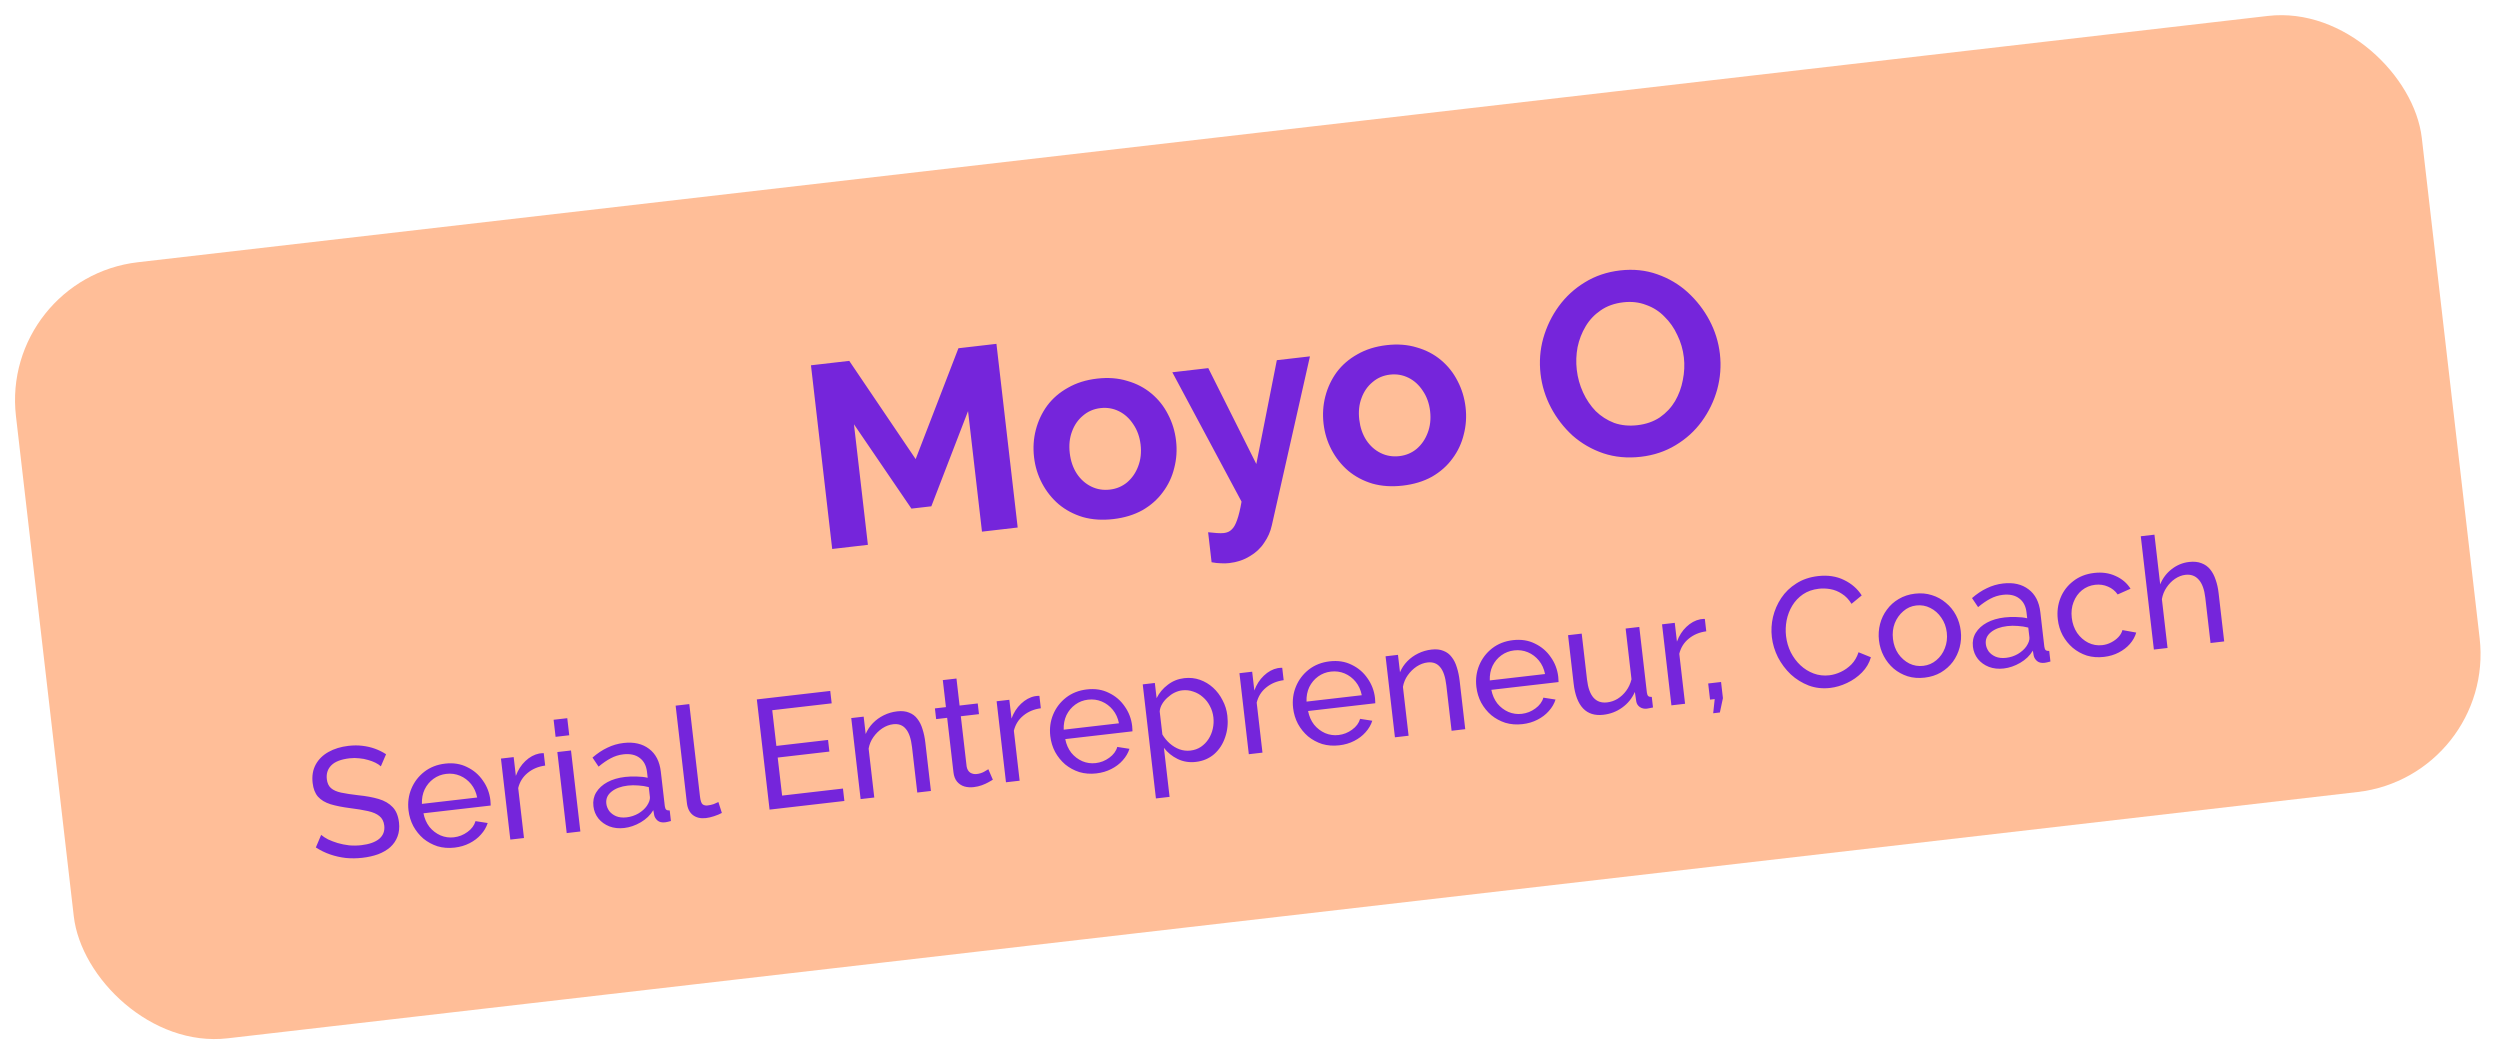
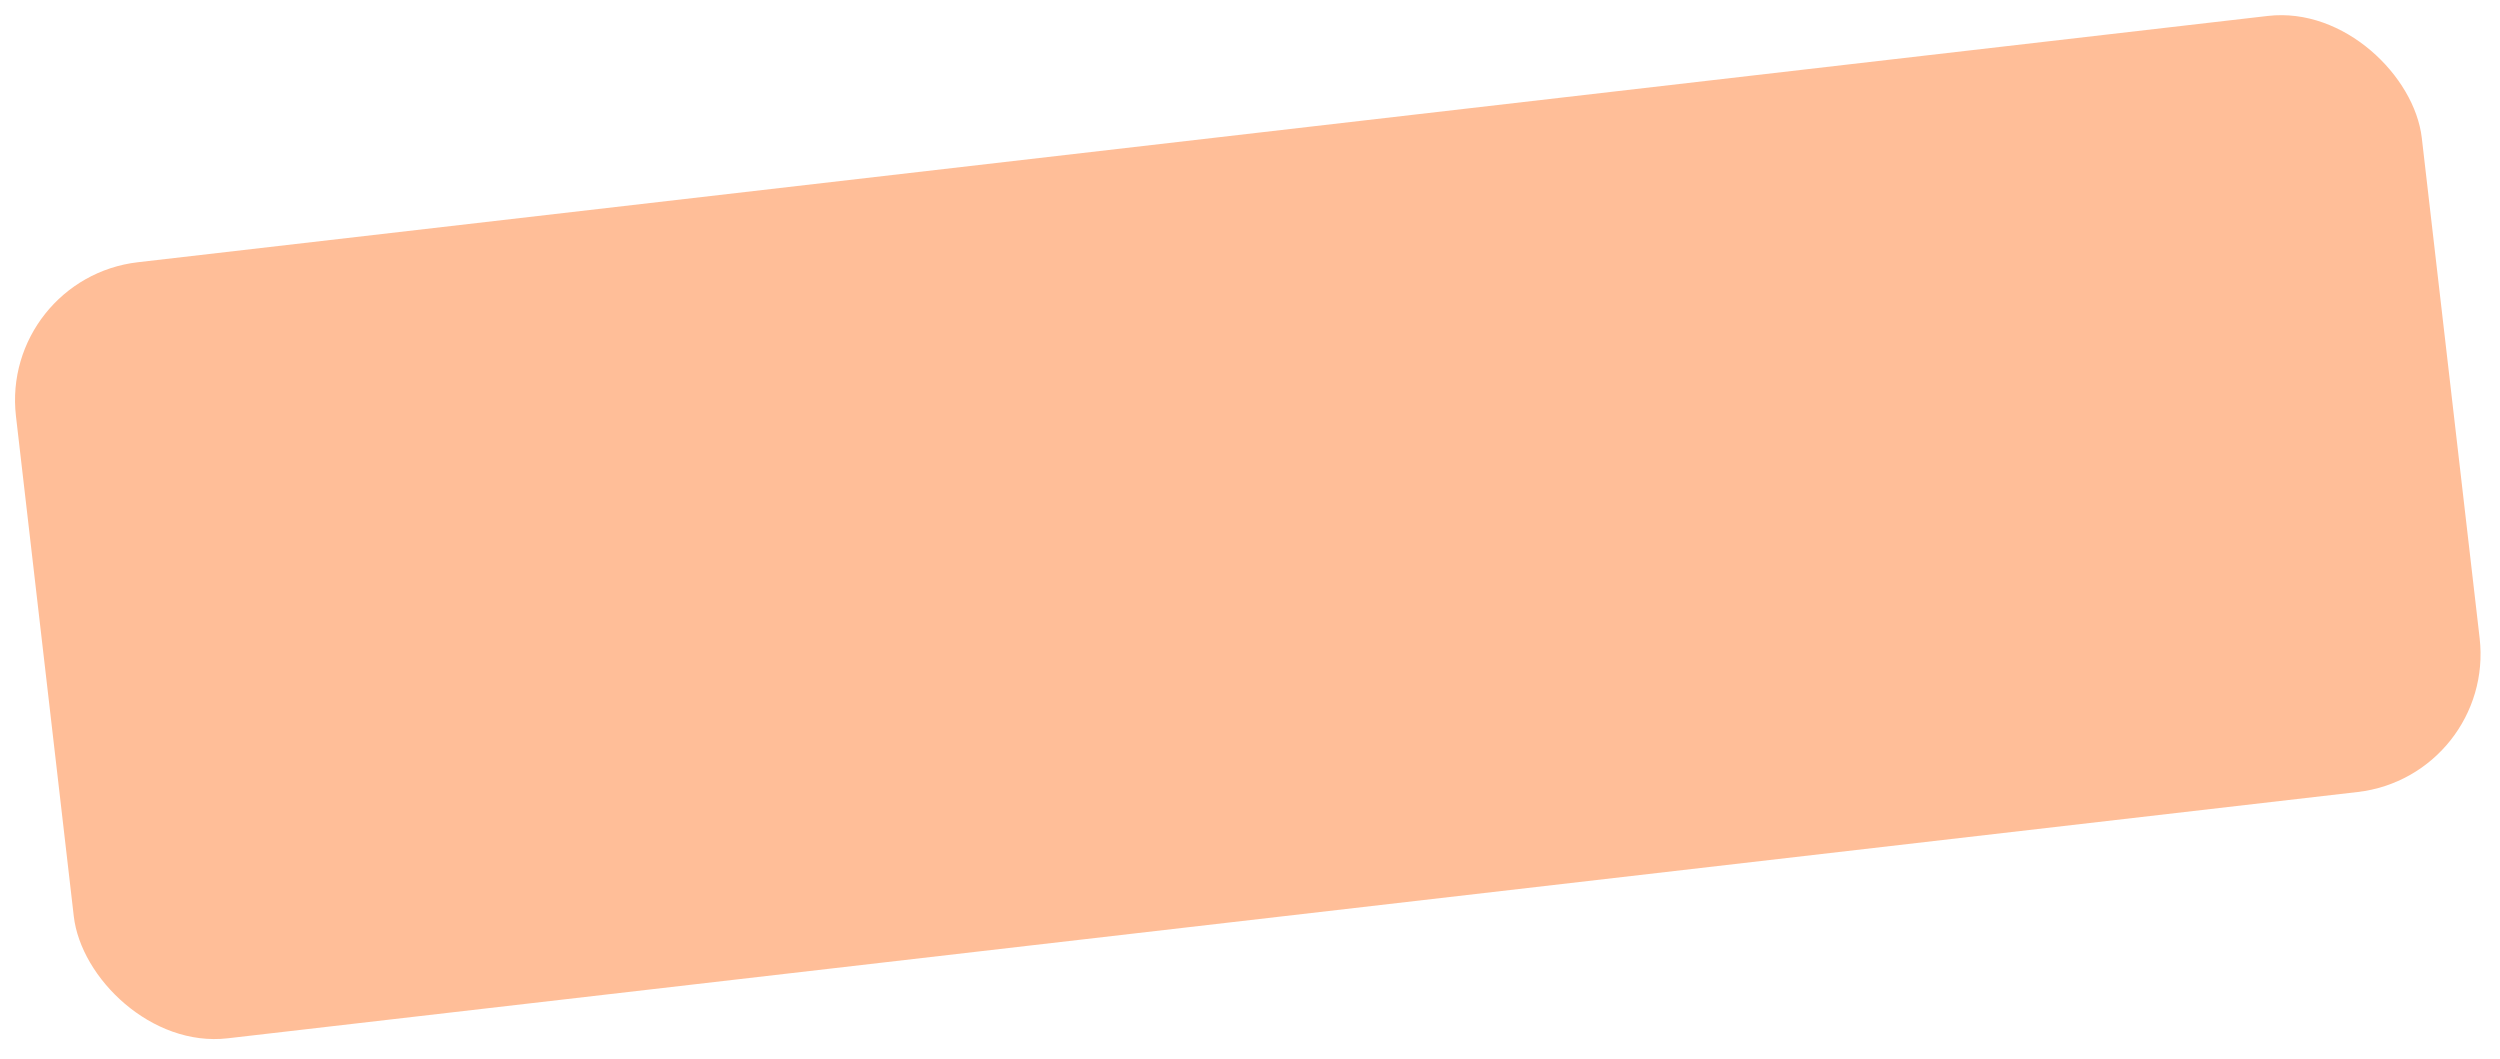
<svg xmlns="http://www.w3.org/2000/svg" width="288" height="122" viewBox="0 0 288 122" fill="none">
  <rect y="32.046" width="279" height="90" rx="16" transform="rotate(-6.596 0 32.046)" fill="#FFBE98" />
-   <path d="M113.124 61.246L111.519 47.358L107.29 58.327L104.996 58.592L98.376 48.878L99.982 62.765L95.869 63.241L93.423 42.082L97.833 41.572L105.484 52.888L110.41 40.118L114.79 39.611L117.237 60.77L113.124 61.246ZM128.252 59.799C126.98 59.946 125.814 59.869 124.752 59.569C123.688 59.249 122.755 58.753 121.953 58.081C121.17 57.406 120.534 56.604 120.044 55.674C119.553 54.744 119.246 53.743 119.122 52.67C118.996 51.577 119.065 50.522 119.33 49.505C119.595 48.488 120.032 47.562 120.64 46.726C121.268 45.889 122.064 45.203 123.029 44.668C123.992 44.114 125.109 43.763 126.381 43.616C127.652 43.469 128.81 43.557 129.854 43.879C130.915 44.179 131.847 44.665 132.65 45.338C133.452 46.01 134.089 46.812 134.559 47.744C135.049 48.674 135.357 49.685 135.483 50.778C135.607 51.851 135.537 52.896 135.272 53.913C135.027 54.928 134.591 55.854 133.963 56.692C133.355 57.527 132.569 58.222 131.606 58.776C130.641 59.311 129.523 59.652 128.252 59.799ZM123.235 52.194C123.341 53.108 123.614 53.902 124.054 54.576C124.492 55.23 125.042 55.72 125.704 56.046C126.366 56.373 127.084 56.491 127.859 56.401C128.614 56.314 129.276 56.036 129.846 55.567C130.414 55.079 130.836 54.466 131.113 53.73C131.408 52.971 131.503 52.134 131.397 51.221C131.294 50.327 131.012 49.544 130.552 48.872C130.111 48.198 129.56 47.698 128.899 47.372C128.237 47.046 127.528 46.926 126.773 47.014C125.999 47.103 125.327 47.392 124.76 47.881C124.19 48.349 123.767 48.962 123.492 49.718C123.215 50.455 123.129 51.281 123.235 52.194ZM139.175 61.314C139.542 61.352 139.878 61.384 140.183 61.409C140.508 61.432 140.779 61.431 140.998 61.405C141.375 61.361 141.672 61.227 141.887 61C142.125 60.792 142.334 60.425 142.515 59.901C142.698 59.397 142.869 58.692 143.026 57.788L135.051 42.886L139.194 42.407L144.729 53.454L147.091 41.493L150.906 41.053L146.513 60.526C146.355 61.249 146.06 61.917 145.628 62.531C145.218 63.162 144.663 63.679 143.965 64.082C143.289 64.502 142.504 64.764 141.61 64.868C141.292 64.905 140.97 64.912 140.646 64.889C140.323 64.886 139.966 64.846 139.575 64.771L139.175 61.314ZM161.604 55.942C160.332 56.089 159.166 56.013 158.104 55.713C157.04 55.393 156.107 54.897 155.305 54.224C154.522 53.55 153.886 52.748 153.396 51.818C152.905 50.888 152.598 49.886 152.474 48.814C152.348 47.721 152.417 46.666 152.682 45.649C152.947 44.632 153.384 43.705 153.992 42.87C154.62 42.032 155.416 41.346 156.381 40.812C157.344 40.258 158.461 39.907 159.733 39.76C161.004 39.613 162.162 39.701 163.206 40.023C164.267 40.323 165.199 40.809 166.002 41.481C166.804 42.154 167.441 42.956 167.911 43.888C168.401 44.818 168.709 45.829 168.835 46.922C168.959 47.995 168.889 49.04 168.624 50.057C168.379 51.072 167.943 51.998 167.315 52.836C166.707 53.671 165.921 54.366 164.958 54.92C163.993 55.455 162.875 55.795 161.604 55.942ZM156.587 48.338C156.693 49.252 156.966 50.046 157.406 50.72C157.844 51.374 158.394 51.864 159.056 52.19C159.718 52.516 160.436 52.635 161.211 52.545C161.966 52.458 162.628 52.18 163.198 51.711C163.766 51.223 164.188 50.61 164.465 49.873C164.76 49.114 164.855 48.278 164.749 47.364C164.646 46.47 164.364 45.687 163.904 45.016C163.463 44.342 162.912 43.842 162.251 43.516C161.589 43.19 160.88 43.07 160.125 43.157C159.351 43.247 158.679 43.536 158.112 44.025C157.542 44.493 157.119 45.106 156.844 45.862C156.567 46.599 156.481 47.424 156.587 48.338ZM189.024 52.621C187.474 52.8 186.029 52.665 184.689 52.216C183.368 51.765 182.192 51.085 181.161 50.178C180.148 49.248 179.319 48.176 178.676 46.962C178.029 45.728 177.628 44.435 177.472 43.084C177.309 41.674 177.412 40.303 177.782 38.972C178.169 37.618 178.762 36.392 179.561 35.293C180.378 34.172 181.379 33.251 182.564 32.53C183.766 31.787 185.122 31.328 186.632 31.153C188.162 30.977 189.589 31.124 190.911 31.595C192.254 32.064 193.432 32.763 194.446 33.693C195.459 34.623 196.288 35.694 196.932 36.908C197.575 38.123 197.975 39.405 198.131 40.756C198.292 42.147 198.189 43.518 197.822 44.869C197.452 46.2 196.859 47.426 196.043 48.548C195.244 49.647 194.242 50.558 193.037 51.281C191.852 52.002 190.514 52.449 189.024 52.621ZM181.644 42.602C181.75 43.516 181.991 44.384 182.368 45.206C182.745 46.028 183.231 46.747 183.826 47.363C184.438 47.957 185.144 48.408 185.945 48.718C186.764 49.006 187.66 49.094 188.633 48.981C189.627 48.867 190.488 48.566 191.217 48.079C191.943 47.572 192.526 46.951 192.964 46.216C193.401 45.461 193.7 44.651 193.861 43.787C194.041 42.9 194.081 42.03 193.982 41.175C193.877 40.262 193.626 39.405 193.232 38.605C192.855 37.782 192.36 37.075 191.748 36.481C191.154 35.865 190.447 35.413 189.628 35.126C188.828 34.816 187.95 34.716 186.997 34.826C185.983 34.943 185.113 35.255 184.387 35.762C183.678 36.246 183.104 36.856 182.666 37.592C182.227 38.327 181.917 39.128 181.735 39.994C181.574 40.859 181.543 41.728 181.644 42.602Z" fill="#7525DB" />
-   <path d="M43.875 88.281C43.713 88.13 43.504 87.991 43.247 87.864C42.991 87.737 42.707 87.63 42.395 87.546C42.082 87.449 41.742 87.386 41.377 87.356C41.021 87.312 40.653 87.312 40.271 87.356C39.294 87.469 38.594 87.738 38.172 88.161C37.75 88.584 37.576 89.118 37.65 89.761C37.703 90.214 37.863 90.558 38.132 90.793C38.401 91.028 38.789 91.2 39.297 91.311C39.817 91.419 40.469 91.519 41.252 91.61C42.157 91.699 42.946 91.843 43.622 92.043C44.297 92.242 44.835 92.555 45.234 92.98C45.632 93.393 45.875 93.981 45.964 94.743C46.034 95.351 45.976 95.896 45.79 96.376C45.614 96.844 45.335 97.25 44.953 97.597C44.569 97.931 44.105 98.202 43.561 98.41C43.016 98.606 42.415 98.742 41.76 98.817C41.116 98.892 40.477 98.899 39.842 98.84C39.217 98.767 38.615 98.631 38.037 98.432C37.458 98.234 36.908 97.965 36.385 97.627L36.997 96.179C37.211 96.359 37.479 96.534 37.8 96.702C38.133 96.857 38.499 96.996 38.9 97.119C39.312 97.24 39.751 97.328 40.217 97.383C40.681 97.426 41.151 97.42 41.628 97.365C42.534 97.26 43.219 97.018 43.682 96.638C44.144 96.246 44.339 95.735 44.266 95.103C44.211 94.626 44.023 94.261 43.704 94.008C43.397 93.754 42.958 93.563 42.388 93.436C41.817 93.308 41.128 93.195 40.319 93.095C39.436 92.98 38.688 92.831 38.075 92.648C37.46 92.453 36.98 92.164 36.634 91.781C36.299 91.397 36.093 90.871 36.016 90.204C35.923 89.393 36.04 88.685 36.369 88.079C36.697 87.474 37.191 86.988 37.849 86.622C38.507 86.256 39.272 86.022 40.142 85.922C40.714 85.856 41.251 85.854 41.754 85.917C42.268 85.978 42.752 86.091 43.206 86.256C43.66 86.421 44.083 86.632 44.475 86.888L43.875 88.281ZM52.376 97.644C51.673 97.725 51.014 97.675 50.401 97.492C49.799 97.296 49.258 97.002 48.777 96.611C48.308 96.206 47.92 95.725 47.614 95.169C47.32 94.611 47.135 94.004 47.059 93.348C46.957 92.466 47.067 91.638 47.388 90.864C47.709 90.09 48.202 89.441 48.866 88.918C49.542 88.392 50.346 88.076 51.275 87.969C52.217 87.86 53.06 87.992 53.804 88.365C54.558 88.725 55.168 89.246 55.633 89.929C56.109 90.599 56.396 91.351 56.492 92.185C56.506 92.304 56.514 92.424 56.516 92.545C56.528 92.652 56.532 92.736 56.527 92.797L48.784 93.692C48.902 94.295 49.132 94.818 49.473 95.262C49.825 95.692 50.249 96.018 50.746 96.238C51.241 96.447 51.757 96.52 52.293 96.458C52.865 96.392 53.385 96.187 53.853 95.843C54.332 95.497 54.641 95.081 54.778 94.594L56.18 94.812C56.03 95.289 55.773 95.729 55.408 96.134C55.056 96.537 54.618 96.871 54.093 97.138C53.58 97.402 53.008 97.571 52.376 97.644ZM48.605 92.608L54.97 91.872C54.852 91.27 54.617 90.753 54.266 90.323C53.914 89.892 53.49 89.573 52.995 89.364C52.5 89.156 51.972 89.084 51.412 89.149C50.863 89.212 50.372 89.402 49.937 89.718C49.503 90.034 49.163 90.442 48.919 90.941C48.687 91.439 48.582 91.995 48.605 92.608ZM62.804 88.194C62.019 88.297 61.345 88.58 60.782 89.044C60.231 89.494 59.869 90.073 59.697 90.782L60.363 96.54L58.789 96.721L57.71 87.388L59.176 87.218L59.426 89.382C59.674 88.701 60.037 88.133 60.516 87.679C61.006 87.212 61.54 86.921 62.118 86.805C62.237 86.792 62.339 86.78 62.422 86.77C62.506 86.761 62.578 86.758 62.639 86.763L62.804 88.194ZM65.285 95.97L64.206 86.636L65.779 86.455L66.859 95.788L65.285 95.97ZM64.003 84.884L63.776 82.917L65.349 82.735L65.577 84.702L64.003 84.884ZM68.361 92.879C68.292 92.283 68.399 91.751 68.683 91.283C68.978 90.802 69.41 90.408 69.978 90.1C70.547 89.793 71.224 89.594 72.011 89.503C72.428 89.455 72.874 89.439 73.347 89.457C73.819 89.463 74.241 89.511 74.614 89.601L74.535 88.921C74.452 88.206 74.173 87.671 73.697 87.315C73.219 86.947 72.587 86.809 71.801 86.9C71.288 86.959 70.804 87.112 70.35 87.358C69.905 87.59 69.441 87.91 68.957 88.316L68.256 87.273C68.816 86.786 69.388 86.406 69.972 86.133C70.556 85.848 71.175 85.668 71.831 85.592C73.023 85.454 74.003 85.679 74.772 86.266C75.539 86.842 75.991 87.72 76.127 88.9L76.584 92.852C76.606 93.043 76.658 93.181 76.741 93.269C76.834 93.342 76.971 93.375 77.151 93.366L77.291 94.582C77.139 94.624 77.004 94.658 76.886 94.683C76.78 94.708 76.692 94.724 76.62 94.732C76.251 94.775 75.959 94.706 75.745 94.525C75.542 94.343 75.416 94.141 75.366 93.917L75.262 93.331C74.918 93.902 74.434 94.369 73.811 94.731C73.189 95.093 72.556 95.311 71.912 95.385C71.292 95.457 70.723 95.396 70.206 95.202C69.687 94.996 69.265 94.695 68.941 94.297C68.616 93.888 68.423 93.415 68.361 92.879ZM74.517 92.837C74.64 92.654 74.734 92.474 74.799 92.297C74.861 92.109 74.886 91.955 74.872 91.836L74.738 90.674C74.352 90.573 73.952 90.511 73.538 90.486C73.123 90.45 72.719 90.454 72.326 90.499C71.527 90.592 70.896 90.828 70.432 91.208C69.98 91.574 69.785 92.031 69.848 92.58C69.883 92.878 69.994 93.161 70.182 93.429C70.38 93.684 70.645 93.883 70.976 94.026C71.318 94.167 71.722 94.211 72.187 94.158C72.676 94.101 73.129 93.952 73.549 93.71C73.966 93.457 74.289 93.166 74.517 92.837ZM77.833 81.292L79.407 81.11L80.637 91.749C80.696 92.262 80.804 92.569 80.961 92.672C81.118 92.775 81.298 92.814 81.5 92.791C81.751 92.762 81.986 92.71 82.207 92.637C82.427 92.551 82.611 92.469 82.759 92.392L83.158 93.65C82.908 93.788 82.609 93.913 82.259 94.026C81.91 94.139 81.598 94.211 81.324 94.243C80.716 94.313 80.213 94.196 79.816 93.892C79.43 93.586 79.201 93.123 79.13 92.503L77.833 81.292ZM97.108 90.841L97.273 92.272L88.655 93.268L87.187 80.573L95.644 79.595L95.81 81.025L88.962 81.817L89.437 85.93L95.391 85.241L95.546 86.582L89.592 87.271L90.099 91.652L97.108 90.841ZM107.243 91.119L105.67 91.301L105.066 86.08C104.952 85.09 104.713 84.387 104.351 83.97C103.999 83.539 103.514 83.36 102.894 83.432C102.465 83.481 102.048 83.638 101.643 83.902C101.251 84.165 100.909 84.501 100.618 84.909C100.338 85.304 100.154 85.748 100.066 86.241L100.717 91.874L99.143 92.055L98.064 82.722L99.495 82.556L99.726 84.559C99.925 84.089 100.203 83.67 100.559 83.303C100.916 82.936 101.334 82.633 101.814 82.397C102.294 82.16 102.808 82.01 103.356 81.947C103.893 81.885 104.351 81.934 104.732 82.096C105.124 82.244 105.442 82.485 105.686 82.819C105.94 83.14 106.137 83.534 106.275 84.001C106.426 84.467 106.534 84.98 106.598 85.54L107.243 91.119ZM114.377 89.823C114.253 89.898 114.083 89.996 113.868 90.117C113.652 90.239 113.399 90.353 113.11 90.459C112.82 90.565 112.508 90.637 112.174 90.676C111.793 90.72 111.434 90.695 111.097 90.601C110.758 90.495 110.477 90.31 110.253 90.046C110.028 89.77 109.89 89.412 109.839 88.971L109.113 82.694L107.844 82.841L107.701 81.607L108.971 81.461L108.611 78.349L110.185 78.167L110.544 81.279L112.636 81.037L112.779 82.27L110.687 82.512L111.357 88.306C111.419 88.637 111.561 88.874 111.783 89.017C112.004 89.149 112.251 89.199 112.525 89.167C112.835 89.131 113.115 89.045 113.365 88.907C113.615 88.769 113.779 88.672 113.857 88.615L114.377 89.823ZM119.904 81.592C119.119 81.695 118.445 81.978 117.883 82.441C117.331 82.892 116.969 83.471 116.797 84.18L117.463 89.937L115.889 90.119L114.81 80.785L116.276 80.616L116.526 82.779C116.774 82.099 117.137 81.531 117.616 81.077C118.106 80.61 118.64 80.318 119.218 80.203C119.338 80.189 119.439 80.178 119.522 80.168C119.606 80.158 119.678 80.156 119.739 80.161L119.904 81.592ZM126.309 89.096C125.606 89.177 124.948 89.126 124.335 88.943C123.732 88.747 123.191 88.454 122.711 88.062C122.241 87.657 121.853 87.177 121.547 86.62C121.253 86.062 121.068 85.456 120.993 84.8C120.891 83.918 121 83.09 121.321 82.316C121.643 81.542 122.135 80.893 122.8 80.369C123.476 79.844 124.279 79.528 125.209 79.42C126.15 79.311 126.993 79.443 127.737 79.816C128.491 80.176 129.101 80.697 129.567 81.38C130.043 82.05 130.329 82.802 130.425 83.637C130.439 83.756 130.447 83.876 130.449 83.996C130.461 84.104 130.465 84.188 130.46 84.249L122.717 85.144C122.835 85.746 123.065 86.269 123.406 86.713C123.758 87.144 124.182 87.469 124.679 87.689C125.174 87.898 125.69 87.971 126.226 87.909C126.799 87.843 127.318 87.638 127.786 87.294C128.266 86.949 128.574 86.532 128.711 86.046L130.113 86.264C129.963 86.74 129.706 87.181 129.342 87.585C128.99 87.988 128.551 88.323 128.026 88.589C127.513 88.854 126.941 89.022 126.309 89.096ZM122.538 84.059L128.903 83.323C128.785 82.721 128.55 82.205 128.199 81.774C127.847 81.344 127.423 81.024 126.928 80.816C126.433 80.607 125.905 80.535 125.345 80.6C124.797 80.663 124.305 80.853 123.871 81.169C123.436 81.485 123.097 81.893 122.852 82.392C122.62 82.89 122.515 83.446 122.538 84.059ZM137.768 87.771C137.005 87.859 136.303 87.747 135.663 87.434C135.023 87.122 134.496 86.693 134.083 86.149L134.736 91.8L133.163 91.981L131.643 78.839L133.038 78.678L133.24 80.43C133.544 79.815 133.974 79.3 134.53 78.886C135.084 78.459 135.713 78.205 136.417 78.124C137.06 78.05 137.666 78.112 138.232 78.313C138.799 78.513 139.305 78.817 139.751 79.224C140.197 79.632 140.561 80.115 140.843 80.674C141.136 81.221 141.318 81.809 141.391 82.441C141.493 83.323 141.408 84.155 141.136 84.935C140.876 85.714 140.455 86.361 139.875 86.875C139.292 87.377 138.59 87.676 137.768 87.771ZM137.128 86.468C137.593 86.414 137.999 86.27 138.346 86.037C138.704 85.79 138.996 85.49 139.221 85.138C139.456 84.773 139.622 84.373 139.716 83.939C139.811 83.506 139.833 83.068 139.782 82.627C139.728 82.162 139.594 81.731 139.379 81.333C139.176 80.934 138.906 80.59 138.571 80.303C138.248 80.014 137.879 79.803 137.465 79.67C137.062 79.523 136.633 79.476 136.18 79.528C135.894 79.562 135.602 79.65 135.305 79.793C135.019 79.934 134.751 80.123 134.5 80.357C134.248 80.579 134.041 80.827 133.88 81.099C133.718 81.371 133.624 81.654 133.597 81.947L133.905 84.611C134.131 84.996 134.412 85.338 134.749 85.637C135.085 85.937 135.462 86.165 135.879 86.322C136.294 86.467 136.71 86.516 137.128 86.468ZM147.878 78.357C147.093 78.46 146.419 78.743 145.856 79.207C145.304 79.657 144.943 80.237 144.771 80.945L145.437 86.703L143.863 86.885L142.784 77.551L144.25 77.381L144.5 79.545C144.748 78.864 145.111 78.297 145.59 77.843C146.079 77.375 146.613 77.084 147.192 76.969C147.311 76.955 147.413 76.943 147.496 76.934C147.579 76.924 147.652 76.922 147.713 76.927L147.878 78.357ZM154.283 85.861C153.58 85.942 152.921 85.892 152.308 85.709C151.706 85.513 151.165 85.219 150.684 84.828C150.215 84.423 149.827 83.942 149.521 83.386C149.227 82.828 149.042 82.221 148.966 81.565C148.864 80.683 148.974 79.855 149.295 79.081C149.616 78.307 150.109 77.658 150.773 77.135C151.45 76.609 152.253 76.293 153.182 76.186C154.124 76.077 154.967 76.209 155.711 76.582C156.465 76.942 157.075 77.463 157.54 78.146C158.016 78.816 158.303 79.568 158.399 80.402C158.413 80.521 158.421 80.641 158.423 80.762C158.435 80.869 158.439 80.953 158.434 81.014L150.691 81.909C150.809 82.512 151.039 83.035 151.38 83.479C151.732 83.909 152.156 84.235 152.653 84.455C153.148 84.664 153.664 84.737 154.2 84.675C154.772 84.609 155.292 84.403 155.76 84.06C156.239 83.714 156.548 83.298 156.685 82.811L158.087 83.029C157.937 83.506 157.679 83.946 157.316 84.351C156.964 84.754 156.525 85.088 156 85.355C155.487 85.619 154.915 85.788 154.283 85.861ZM150.512 80.825L156.877 80.089C156.759 79.487 156.524 78.97 156.172 78.54C155.821 78.109 155.397 77.79 154.902 77.581C154.407 77.373 153.879 77.301 153.319 77.366C152.77 77.429 152.279 77.619 151.844 77.935C151.41 78.251 151.07 78.658 150.826 79.158C150.594 79.656 150.489 80.212 150.512 80.825ZM168.796 84.002L167.223 84.184L166.619 78.963C166.505 77.973 166.266 77.27 165.904 76.853C165.552 76.422 165.066 76.243 164.446 76.315C164.017 76.364 163.601 76.521 163.196 76.785C162.804 77.048 162.462 77.383 162.171 77.792C161.891 78.186 161.706 78.631 161.618 79.124L162.27 84.756L160.696 84.938L159.617 75.605L161.047 75.439L161.279 77.442C161.478 76.972 161.756 76.553 162.112 76.186C162.468 75.819 162.886 75.516 163.366 75.28C163.846 75.043 164.361 74.893 164.909 74.83C165.445 74.768 165.904 74.817 166.285 74.978C166.677 75.126 166.995 75.368 167.239 75.702C167.493 76.023 167.69 76.417 167.828 76.884C167.979 77.35 168.086 77.863 168.151 78.423L168.796 84.002ZM175.394 83.42C174.691 83.501 174.033 83.451 173.42 83.268C172.817 83.072 172.276 82.778 171.796 82.387C171.326 81.982 170.938 81.501 170.632 80.945C170.338 80.387 170.153 79.78 170.078 79.124C169.976 78.242 170.085 77.414 170.406 76.64C170.728 75.866 171.22 75.217 171.885 74.694C172.561 74.168 173.364 73.852 174.294 73.745C175.235 73.636 176.078 73.768 176.822 74.141C177.576 74.501 178.186 75.022 178.652 75.705C179.128 76.375 179.414 77.127 179.51 77.961C179.524 78.08 179.532 78.2 179.534 78.321C179.546 78.428 179.55 78.512 179.545 78.573L171.803 79.469C171.921 80.071 172.15 80.594 172.491 81.038C172.843 81.468 173.267 81.794 173.764 82.014C174.259 82.223 174.775 82.296 175.311 82.234C175.884 82.168 176.404 81.963 176.871 81.619C177.351 81.273 177.659 80.857 177.796 80.37L179.198 80.588C179.048 81.065 178.791 81.505 178.427 81.91C178.075 82.313 177.636 82.647 177.111 82.913C176.598 83.178 176.026 83.347 175.394 83.42ZM171.623 78.384L177.988 77.648C177.87 77.046 177.636 76.529 177.284 76.099C176.932 75.668 176.509 75.349 176.013 75.14C175.518 74.932 174.99 74.86 174.43 74.925C173.882 74.988 173.39 75.178 172.956 75.494C172.521 75.81 172.182 76.217 171.937 76.717C171.705 77.215 171.6 77.77 171.623 78.384ZM181.286 78.771L180.639 73.174L182.212 72.992L182.824 78.285C182.935 79.238 183.184 79.934 183.573 80.373C183.962 80.811 184.484 80.992 185.14 80.916C185.569 80.867 185.97 80.73 186.343 80.505C186.726 80.268 187.058 79.957 187.34 79.575C187.622 79.192 187.825 78.751 187.949 78.254L187.273 72.407L188.846 72.225L189.719 79.771C189.741 79.961 189.793 80.1 189.876 80.187C189.969 80.261 190.105 80.294 190.285 80.285L190.426 81.501C190.25 81.545 190.108 81.574 190.001 81.586C189.907 81.609 189.812 81.626 189.717 81.637C189.419 81.672 189.152 81.612 188.917 81.458C188.68 81.292 188.54 81.073 188.497 80.8L188.335 79.713C188.01 80.451 187.523 81.051 186.876 81.513C186.241 81.973 185.518 82.25 184.707 82.343C183.729 82.456 182.952 82.214 182.376 81.616C181.798 81.007 181.435 80.058 181.286 78.771ZM196.562 72.728C195.776 72.831 195.102 73.114 194.54 73.578C193.988 74.028 193.626 74.608 193.454 75.316L194.12 81.074L192.546 81.256L191.467 71.922L192.933 71.752L193.184 73.916C193.431 73.235 193.794 72.668 194.273 72.213C194.763 71.746 195.297 71.455 195.876 71.34C195.995 71.326 196.096 71.314 196.18 71.305C196.263 71.295 196.335 71.293 196.396 71.298L196.562 72.728ZM197.36 82.167L197.534 80.534L196.997 80.596L196.782 78.737L198.266 78.565L198.481 80.424L198.129 82.078L197.36 82.167ZM204.117 73.395C204.027 72.62 204.071 71.848 204.248 71.078C204.435 70.296 204.75 69.571 205.192 68.903C205.645 68.223 206.226 67.66 206.936 67.216C207.644 66.76 208.475 66.476 209.429 66.366C210.561 66.235 211.563 66.385 212.434 66.816C213.304 67.235 213.983 67.827 214.47 68.592L213.295 69.561C212.983 69.054 212.612 68.668 212.183 68.403C211.764 68.125 211.321 67.947 210.853 67.868C210.396 67.788 209.954 67.773 209.525 67.823C208.821 67.904 208.212 68.119 207.697 68.469C207.193 68.817 206.784 69.251 206.47 69.77C206.156 70.29 205.938 70.859 205.816 71.477C205.704 72.082 205.683 72.682 205.752 73.278C205.828 73.934 206.008 74.553 206.293 75.136C206.59 75.718 206.962 76.219 207.409 76.638C207.856 77.057 208.364 77.373 208.932 77.585C209.5 77.797 210.1 77.867 210.732 77.794C211.173 77.743 211.617 77.613 212.064 77.404C212.511 77.196 212.918 76.907 213.287 76.538C213.653 76.158 213.925 75.691 214.103 75.139L215.529 75.717C215.34 76.379 214.997 76.963 214.499 77.467C214.002 77.972 213.427 78.376 212.773 78.681C212.132 78.985 211.483 79.175 210.828 79.251C209.958 79.351 209.138 79.259 208.368 78.973C207.596 78.676 206.907 78.248 206.299 77.691C205.701 77.119 205.209 76.464 204.821 75.723C204.444 74.969 204.209 74.193 204.117 73.395ZM221.719 78.064C221.016 78.145 220.364 78.094 219.762 77.909C219.16 77.713 218.625 77.419 218.156 77.026C217.687 76.621 217.305 76.14 217.011 75.582C216.717 75.024 216.533 74.423 216.458 73.78C216.382 73.124 216.424 72.491 216.583 71.881C216.742 71.27 217.004 70.721 217.371 70.231C217.736 69.73 218.19 69.321 218.733 69.005C219.287 68.675 219.909 68.47 220.601 68.39C221.304 68.309 221.957 68.366 222.559 68.562C223.16 68.747 223.696 69.041 224.165 69.446C224.646 69.837 225.033 70.312 225.327 70.87C225.621 71.428 225.806 72.034 225.881 72.69C225.956 73.334 225.914 73.961 225.755 74.571C225.596 75.181 225.334 75.737 224.969 76.238C224.603 76.728 224.143 77.137 223.589 77.467C223.046 77.784 222.422 77.983 221.719 78.064ZM218.07 73.612C218.144 74.255 218.349 74.823 218.683 75.316C219.03 75.808 219.454 76.181 219.955 76.438C220.454 76.682 220.99 76.771 221.562 76.705C222.134 76.639 222.635 76.424 223.064 76.06C223.505 75.695 223.832 75.234 224.046 74.678C224.27 74.109 224.345 73.502 224.27 72.858C224.196 72.215 223.985 71.647 223.638 71.156C223.304 70.663 222.88 70.289 222.367 70.034C221.866 69.778 221.33 69.683 220.758 69.749C220.186 69.815 219.686 70.036 219.258 70.412C218.829 70.775 218.502 71.236 218.276 71.794C218.063 72.35 217.994 72.956 218.07 73.612ZM227.28 74.503C227.211 73.907 227.319 73.376 227.603 72.908C227.898 72.427 228.329 72.033 228.898 71.725C229.466 71.418 230.144 71.219 230.931 71.128C231.348 71.08 231.793 71.064 232.266 71.082C232.738 71.088 233.16 71.136 233.533 71.225L233.455 70.546C233.372 69.831 233.093 69.295 232.617 68.94C232.139 68.572 231.507 68.434 230.72 68.525C230.208 68.584 229.724 68.737 229.269 68.982C228.825 69.215 228.361 69.534 227.876 69.941L227.176 68.898C227.736 68.411 228.308 68.031 228.892 67.758C229.475 67.473 230.095 67.293 230.75 67.217C231.942 67.079 232.923 67.304 233.691 67.891C234.459 68.467 234.91 69.345 235.047 70.525L235.504 74.477C235.526 74.668 235.578 74.806 235.661 74.894C235.754 74.967 235.89 75 236.071 74.991L236.211 76.207C236.059 76.249 235.924 76.282 235.806 76.308C235.7 76.332 235.611 76.349 235.54 76.357C235.17 76.4 234.879 76.331 234.664 76.15C234.462 75.968 234.336 75.765 234.286 75.542L234.182 74.956C233.837 75.527 233.354 75.994 232.731 76.356C232.109 76.718 231.475 76.936 230.832 77.01C230.212 77.082 229.643 77.021 229.125 76.827C228.606 76.621 228.185 76.32 227.861 75.922C227.536 75.513 227.342 75.04 227.28 74.503ZM233.436 74.462C233.56 74.279 233.654 74.099 233.718 73.922C233.781 73.734 233.805 73.58 233.792 73.461L233.657 72.298C233.271 72.198 232.871 72.136 232.458 72.111C232.043 72.074 231.639 72.079 231.245 72.124C230.447 72.217 229.816 72.453 229.352 72.832C228.899 73.199 228.704 73.656 228.768 74.205C228.802 74.503 228.914 74.786 229.102 75.054C229.3 75.309 229.565 75.508 229.895 75.651C230.238 75.792 230.642 75.836 231.107 75.782C231.595 75.726 232.049 75.577 232.468 75.335C232.886 75.081 233.209 74.79 233.436 74.462ZM242.378 75.675C241.674 75.756 241.016 75.706 240.403 75.523C239.801 75.327 239.259 75.027 238.777 74.624C238.307 74.219 237.92 73.738 237.614 73.182C237.32 72.624 237.135 72.017 237.059 71.362C236.957 70.479 237.061 69.652 237.37 68.879C237.679 68.107 238.167 67.465 238.832 66.953C239.497 66.429 240.3 66.112 241.241 66.004C242.159 65.897 242.982 66.014 243.71 66.352C244.448 66.678 245.024 67.167 245.438 67.82L243.956 68.48C243.666 68.067 243.293 67.766 242.837 67.577C242.378 67.376 241.887 67.306 241.363 67.367C240.79 67.433 240.283 67.642 239.841 67.996C239.41 68.347 239.088 68.801 238.875 69.358C238.66 69.902 238.591 70.508 238.668 71.175C238.744 71.831 238.95 72.411 239.286 72.916C239.633 73.407 240.057 73.781 240.557 74.037C241.07 74.292 241.613 74.386 242.185 74.32C242.554 74.278 242.898 74.171 243.217 74.002C243.548 73.831 243.826 73.623 244.051 73.38C244.287 73.123 244.438 72.858 244.503 72.585L246.094 72.872C245.956 73.347 245.711 73.786 245.359 74.189C245.017 74.579 244.59 74.906 244.077 75.171C243.576 75.434 243.009 75.602 242.378 75.675ZM256.227 73.892L254.654 74.075L254.05 68.853C253.94 67.9 253.684 67.204 253.284 66.767C252.895 66.329 252.384 66.147 251.752 66.22C251.347 66.267 250.948 66.421 250.556 66.684C250.175 66.946 249.852 67.279 249.584 67.684C249.316 68.078 249.138 68.521 249.05 69.015L249.701 74.647L248.127 74.829L246.618 61.776L248.192 61.594L248.853 67.316C249.146 66.606 249.586 66.023 250.173 65.569C250.771 65.101 251.44 64.824 252.179 64.739C252.739 64.674 253.216 64.722 253.609 64.882C254.013 65.028 254.348 65.267 254.616 65.599C254.884 65.93 255.093 66.329 255.244 66.795C255.405 67.247 255.518 67.753 255.582 68.314L256.227 73.892Z" fill="#7525DB" />
</svg>